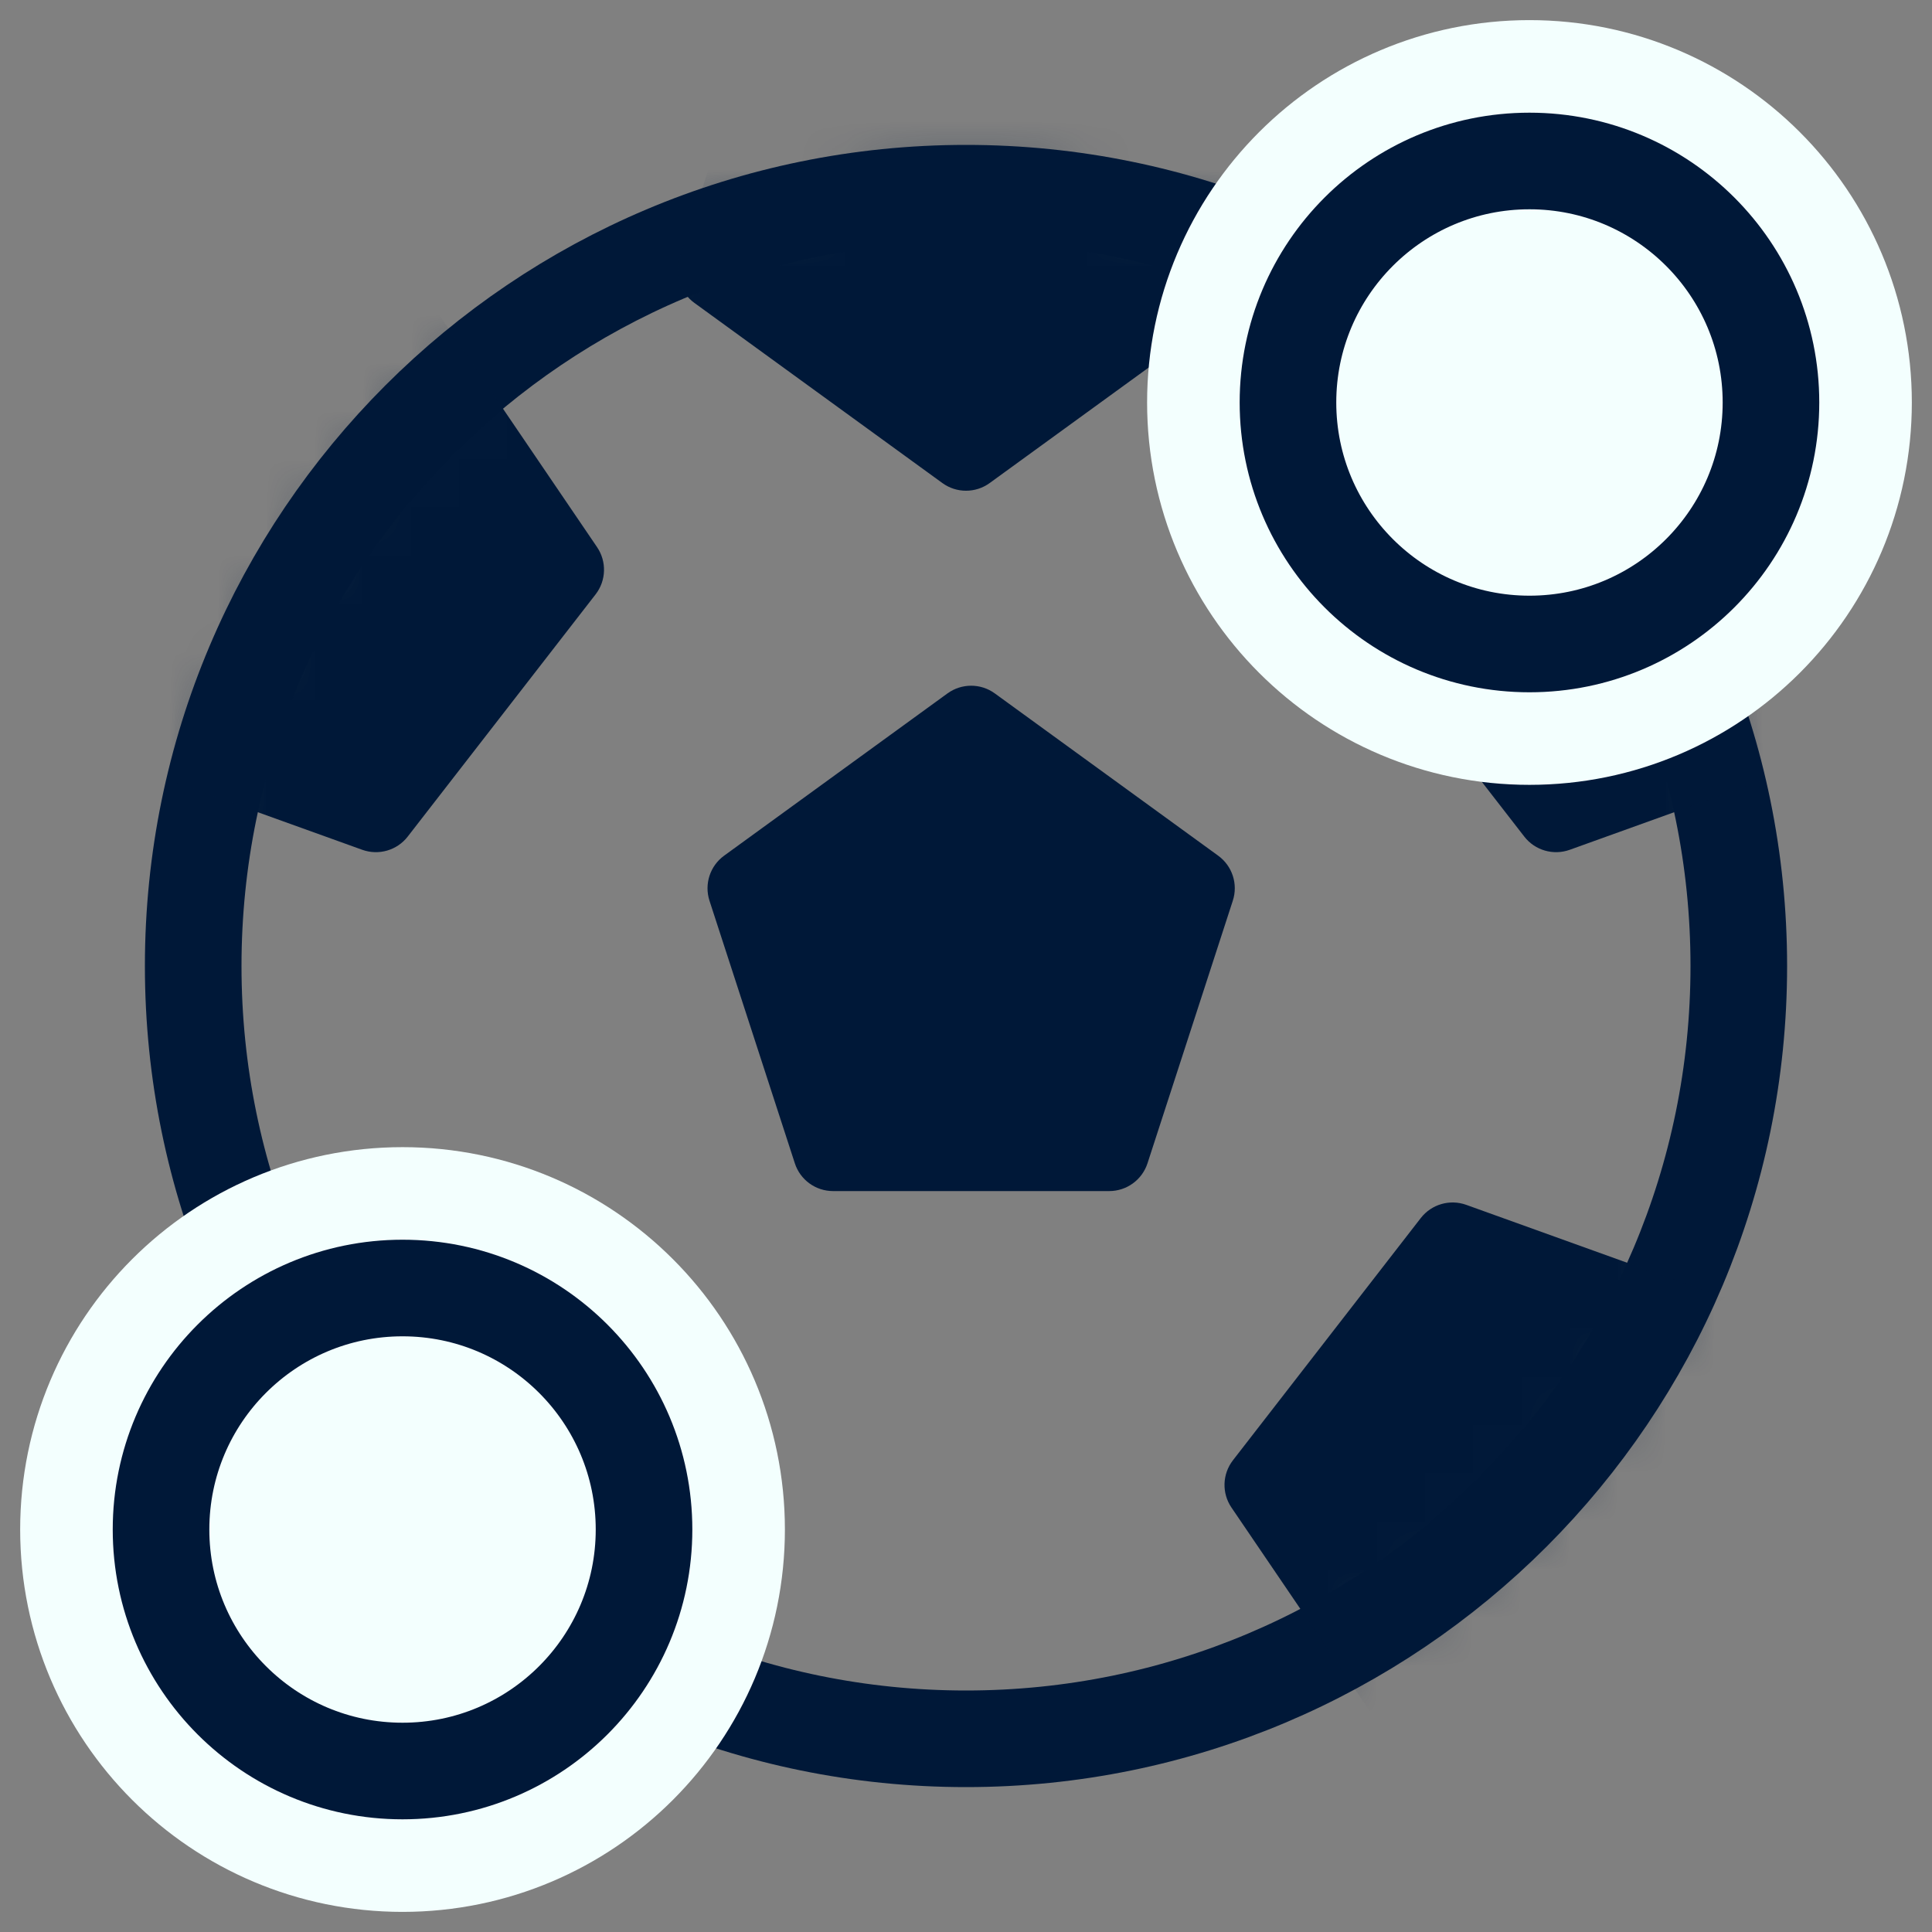
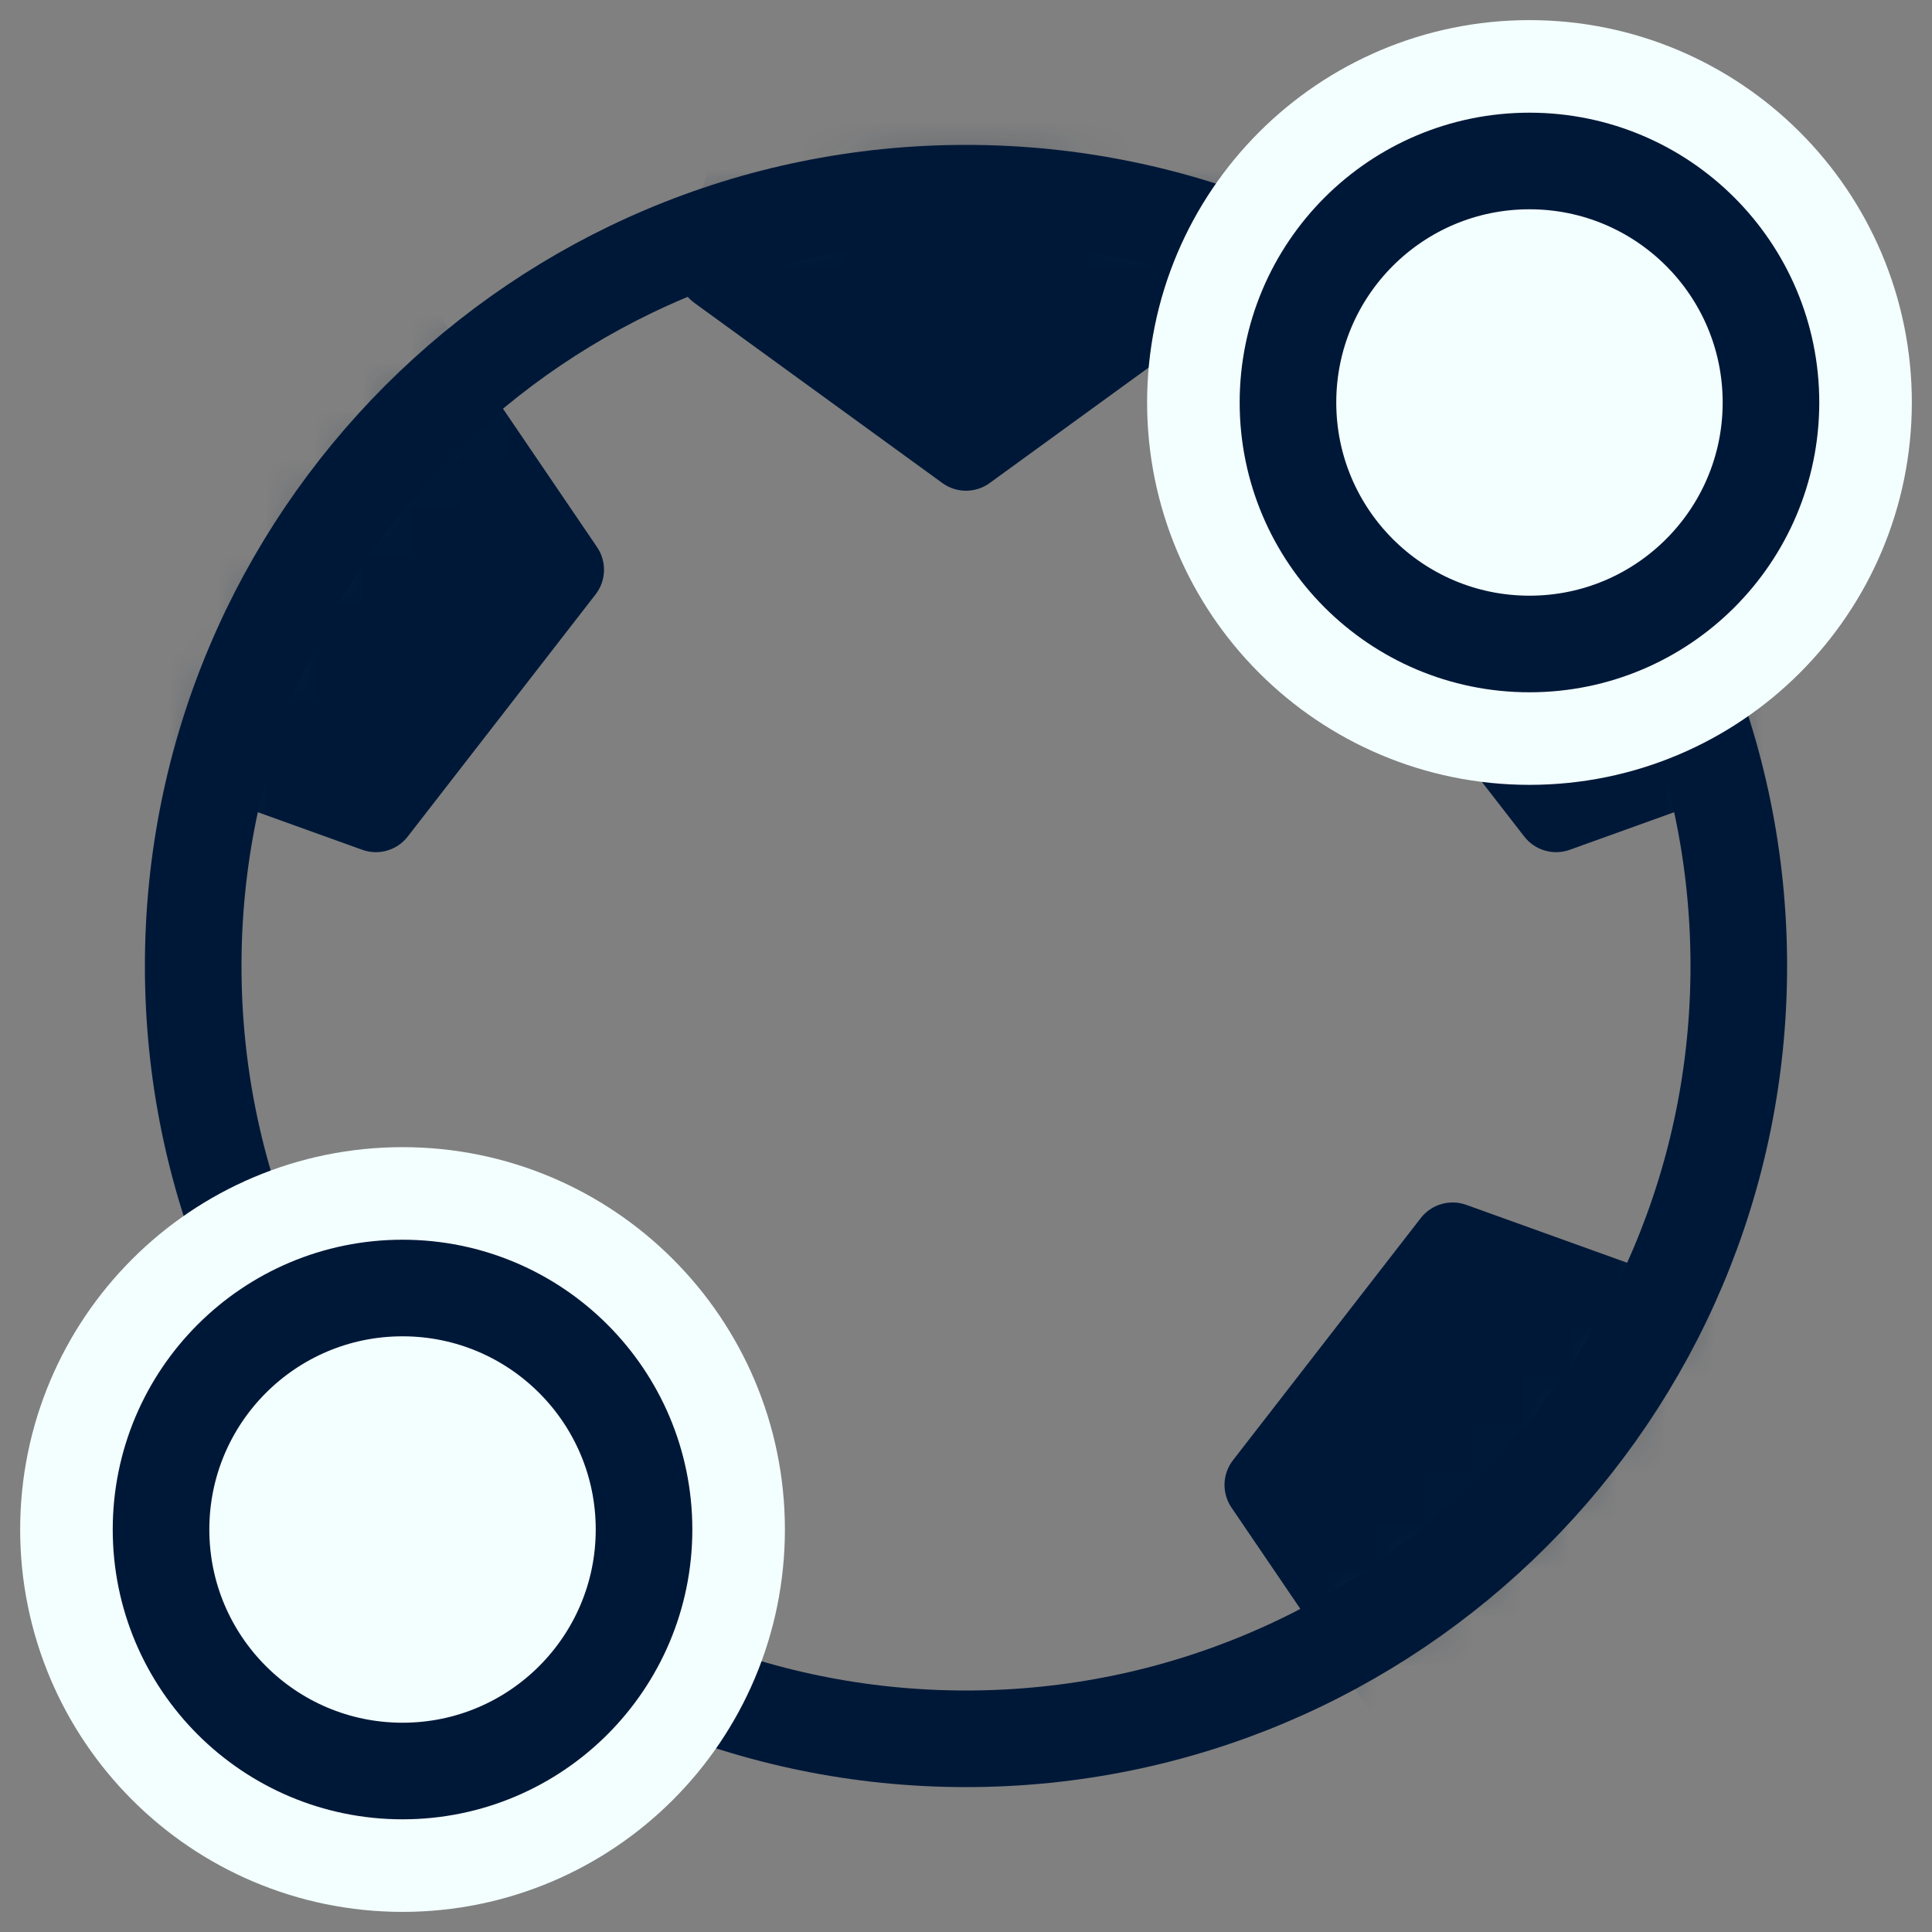
<svg xmlns="http://www.w3.org/2000/svg" width="40" height="40" viewBox="0 0 40 40" fill="none">
  <rect x="0" y="0" width="40" height="40" fill="#808080" stroke="none" />
  <path d="M20 36C28.837 36 36 28.837 36 20C36 11.163 28.837 4 20 4C11.163 4 4 11.163 4 20C4 28.837 11.163 36 20 36Z" stroke="#001838" stroke-width="2" stroke-linecap="round" stroke-linejoin="round" />
  <mask id="mask0_1_3064" style="mask-type:alpha" maskUnits="userSpaceOnUse" x="3" y="3" width="34" height="34">
    <path d="M20 35C28.284 35 35 28.284 35 20C35 11.716 28.284 5 20 5C11.716 5 5 11.716 5 20C5 28.284 11.716 35 20 35Z" fill="#C4C4C4" stroke="black" stroke-width="2.5" stroke-linecap="round" stroke-linejoin="round" />
  </mask>
  <g mask="url(#mask0_1_3064)">
-     <path d="M19.617 14.356C19.909 14.144 20.305 14.144 20.596 14.356L25.221 17.716C25.513 17.928 25.636 18.304 25.524 18.648L23.758 24.084C23.646 24.428 23.326 24.66 22.965 24.66H17.248C16.887 24.66 16.567 24.428 16.456 24.084L14.689 18.648C14.578 18.304 14.7 17.928 14.992 17.716L19.617 14.356Z" fill="#001838" />
    <path d="M19.511 10.001C19.803 10.213 20.198 10.213 20.49 10.001L25.625 6.271C25.916 6.059 26.039 5.683 25.927 5.339L23.966 -0.696C23.855 -1.04 23.535 -1.272 23.174 -1.272H16.827C16.466 -1.272 16.146 -1.04 16.035 -0.696L14.073 5.339C13.962 5.683 14.084 6.059 14.376 6.271L19.511 10.001Z" fill="#001838" />
    <path d="M27.669 12.306C27.448 12.021 27.436 11.625 27.639 11.327L31.206 6.078C31.409 5.779 31.781 5.645 32.128 5.746L38.222 7.517C38.569 7.618 38.811 7.93 38.823 8.291L39.022 14.634C39.033 14.995 38.811 15.322 38.471 15.445L32.5 17.594C32.16 17.716 31.78 17.606 31.559 17.321L27.669 12.306Z" fill="#001838" />
    <path d="M25.527 30.233C25.306 30.518 25.293 30.914 25.496 31.212L29.064 36.461C29.267 36.76 29.639 36.893 29.985 36.793L36.08 35.022C36.426 34.921 36.669 34.608 36.68 34.248L36.879 27.904C36.89 27.544 36.668 27.216 36.328 27.094L30.357 24.945C30.017 24.823 29.638 24.933 29.416 25.218L25.527 30.233Z" fill="#001838" />
    <path d="M12.331 12.306C12.552 12.021 12.564 11.625 12.361 11.327L8.794 6.078C8.591 5.779 8.219 5.645 7.872 5.746L1.778 7.517C1.431 7.618 1.189 7.93 1.177 8.291L0.978 14.634C0.967 14.995 1.189 15.322 1.529 15.445L7.5 17.594C7.84 17.716 8.22 17.606 8.441 17.321L12.331 12.306Z" fill="#001838" />
    <path d="M14.473 30.233C14.694 30.518 14.707 30.914 14.504 31.212L10.936 36.461C10.733 36.76 10.361 36.893 10.014 36.793L3.92 35.022C3.574 34.921 3.331 34.608 3.32 34.248L3.121 27.904C3.11 27.544 3.332 27.216 3.672 27.094L9.643 24.945C9.983 24.823 10.362 24.933 10.584 25.218L14.473 30.233Z" fill="#001838" />
  </g>
  <circle cx="31.666" cy="8.333" r="5" stroke="#F3FFFE" stroke-width="5.833" stroke-linecap="round" stroke-linejoin="round" />
  <circle cx="8.334" cy="31.667" r="5" stroke="#F3FFFE" stroke-width="5.833" stroke-linecap="round" stroke-linejoin="round" />
  <circle cx="31.666" cy="8.333" r="5" fill="#F3FFFE" stroke="#001838" stroke-width="2" stroke-linecap="round" stroke-linejoin="round" />
  <circle cx="8.334" cy="31.667" r="5" fill="#F3FFFE" stroke="#001838" stroke-width="2" stroke-linecap="round" stroke-linejoin="round" />
</svg>